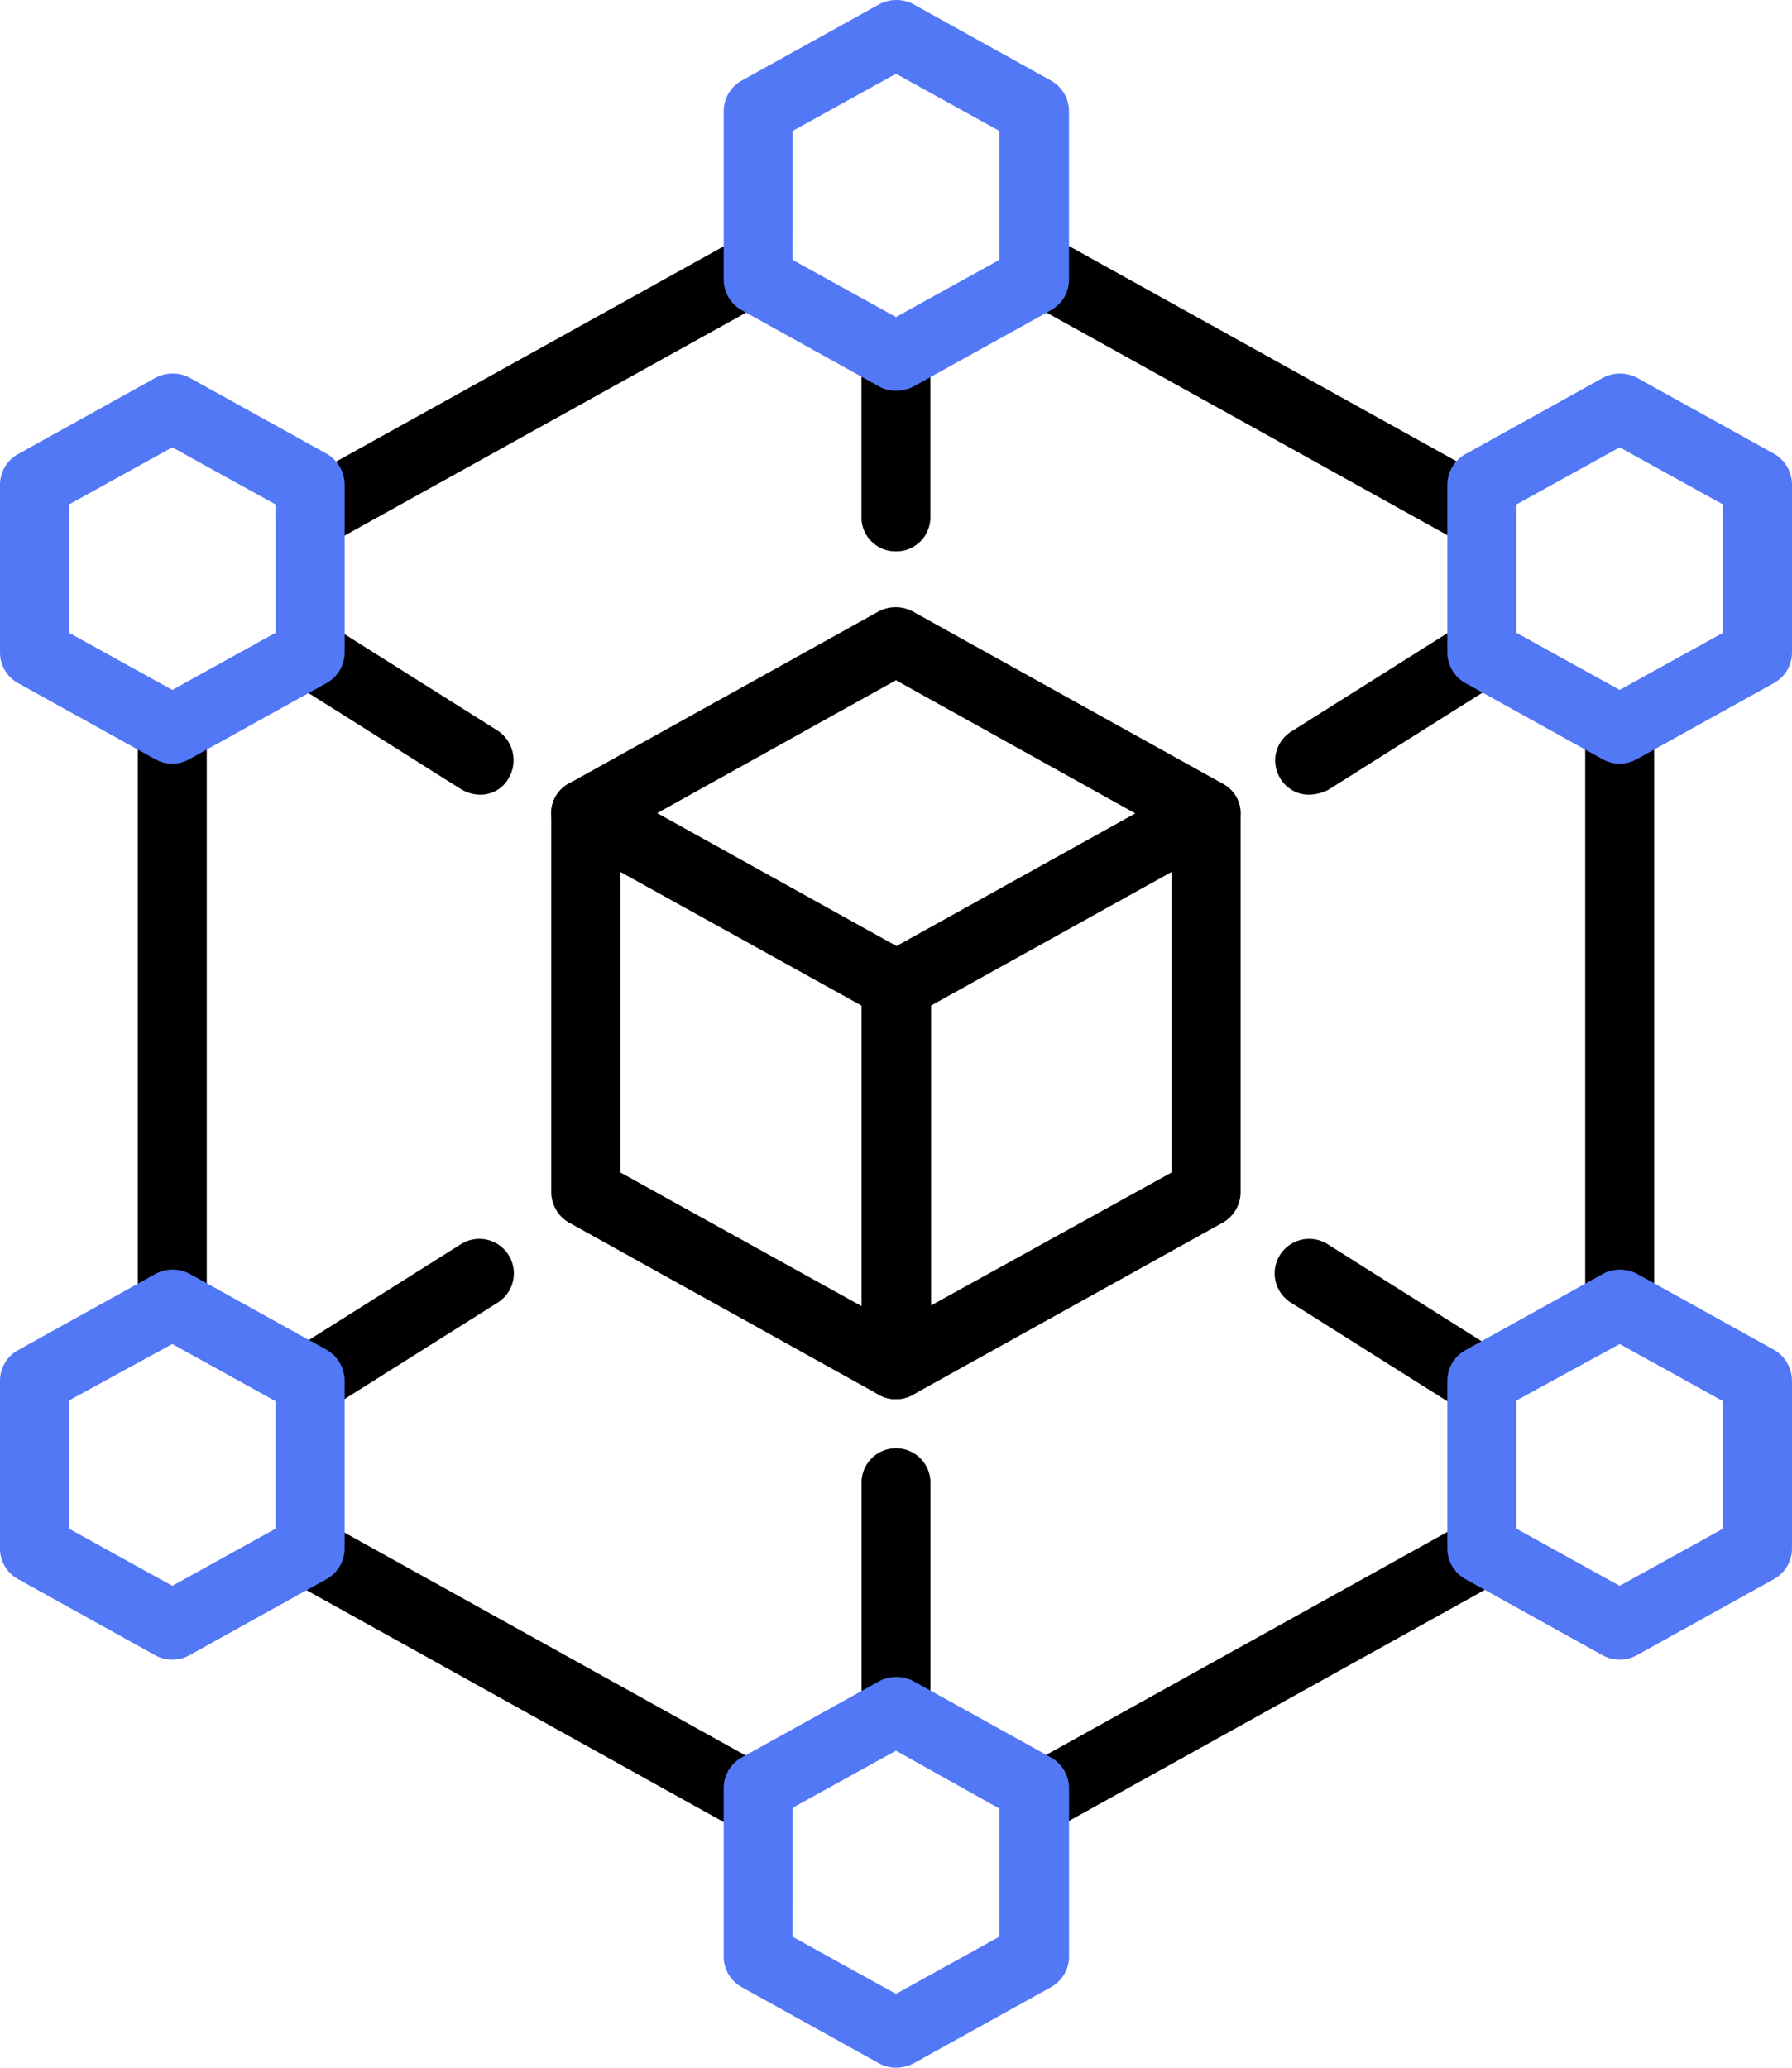
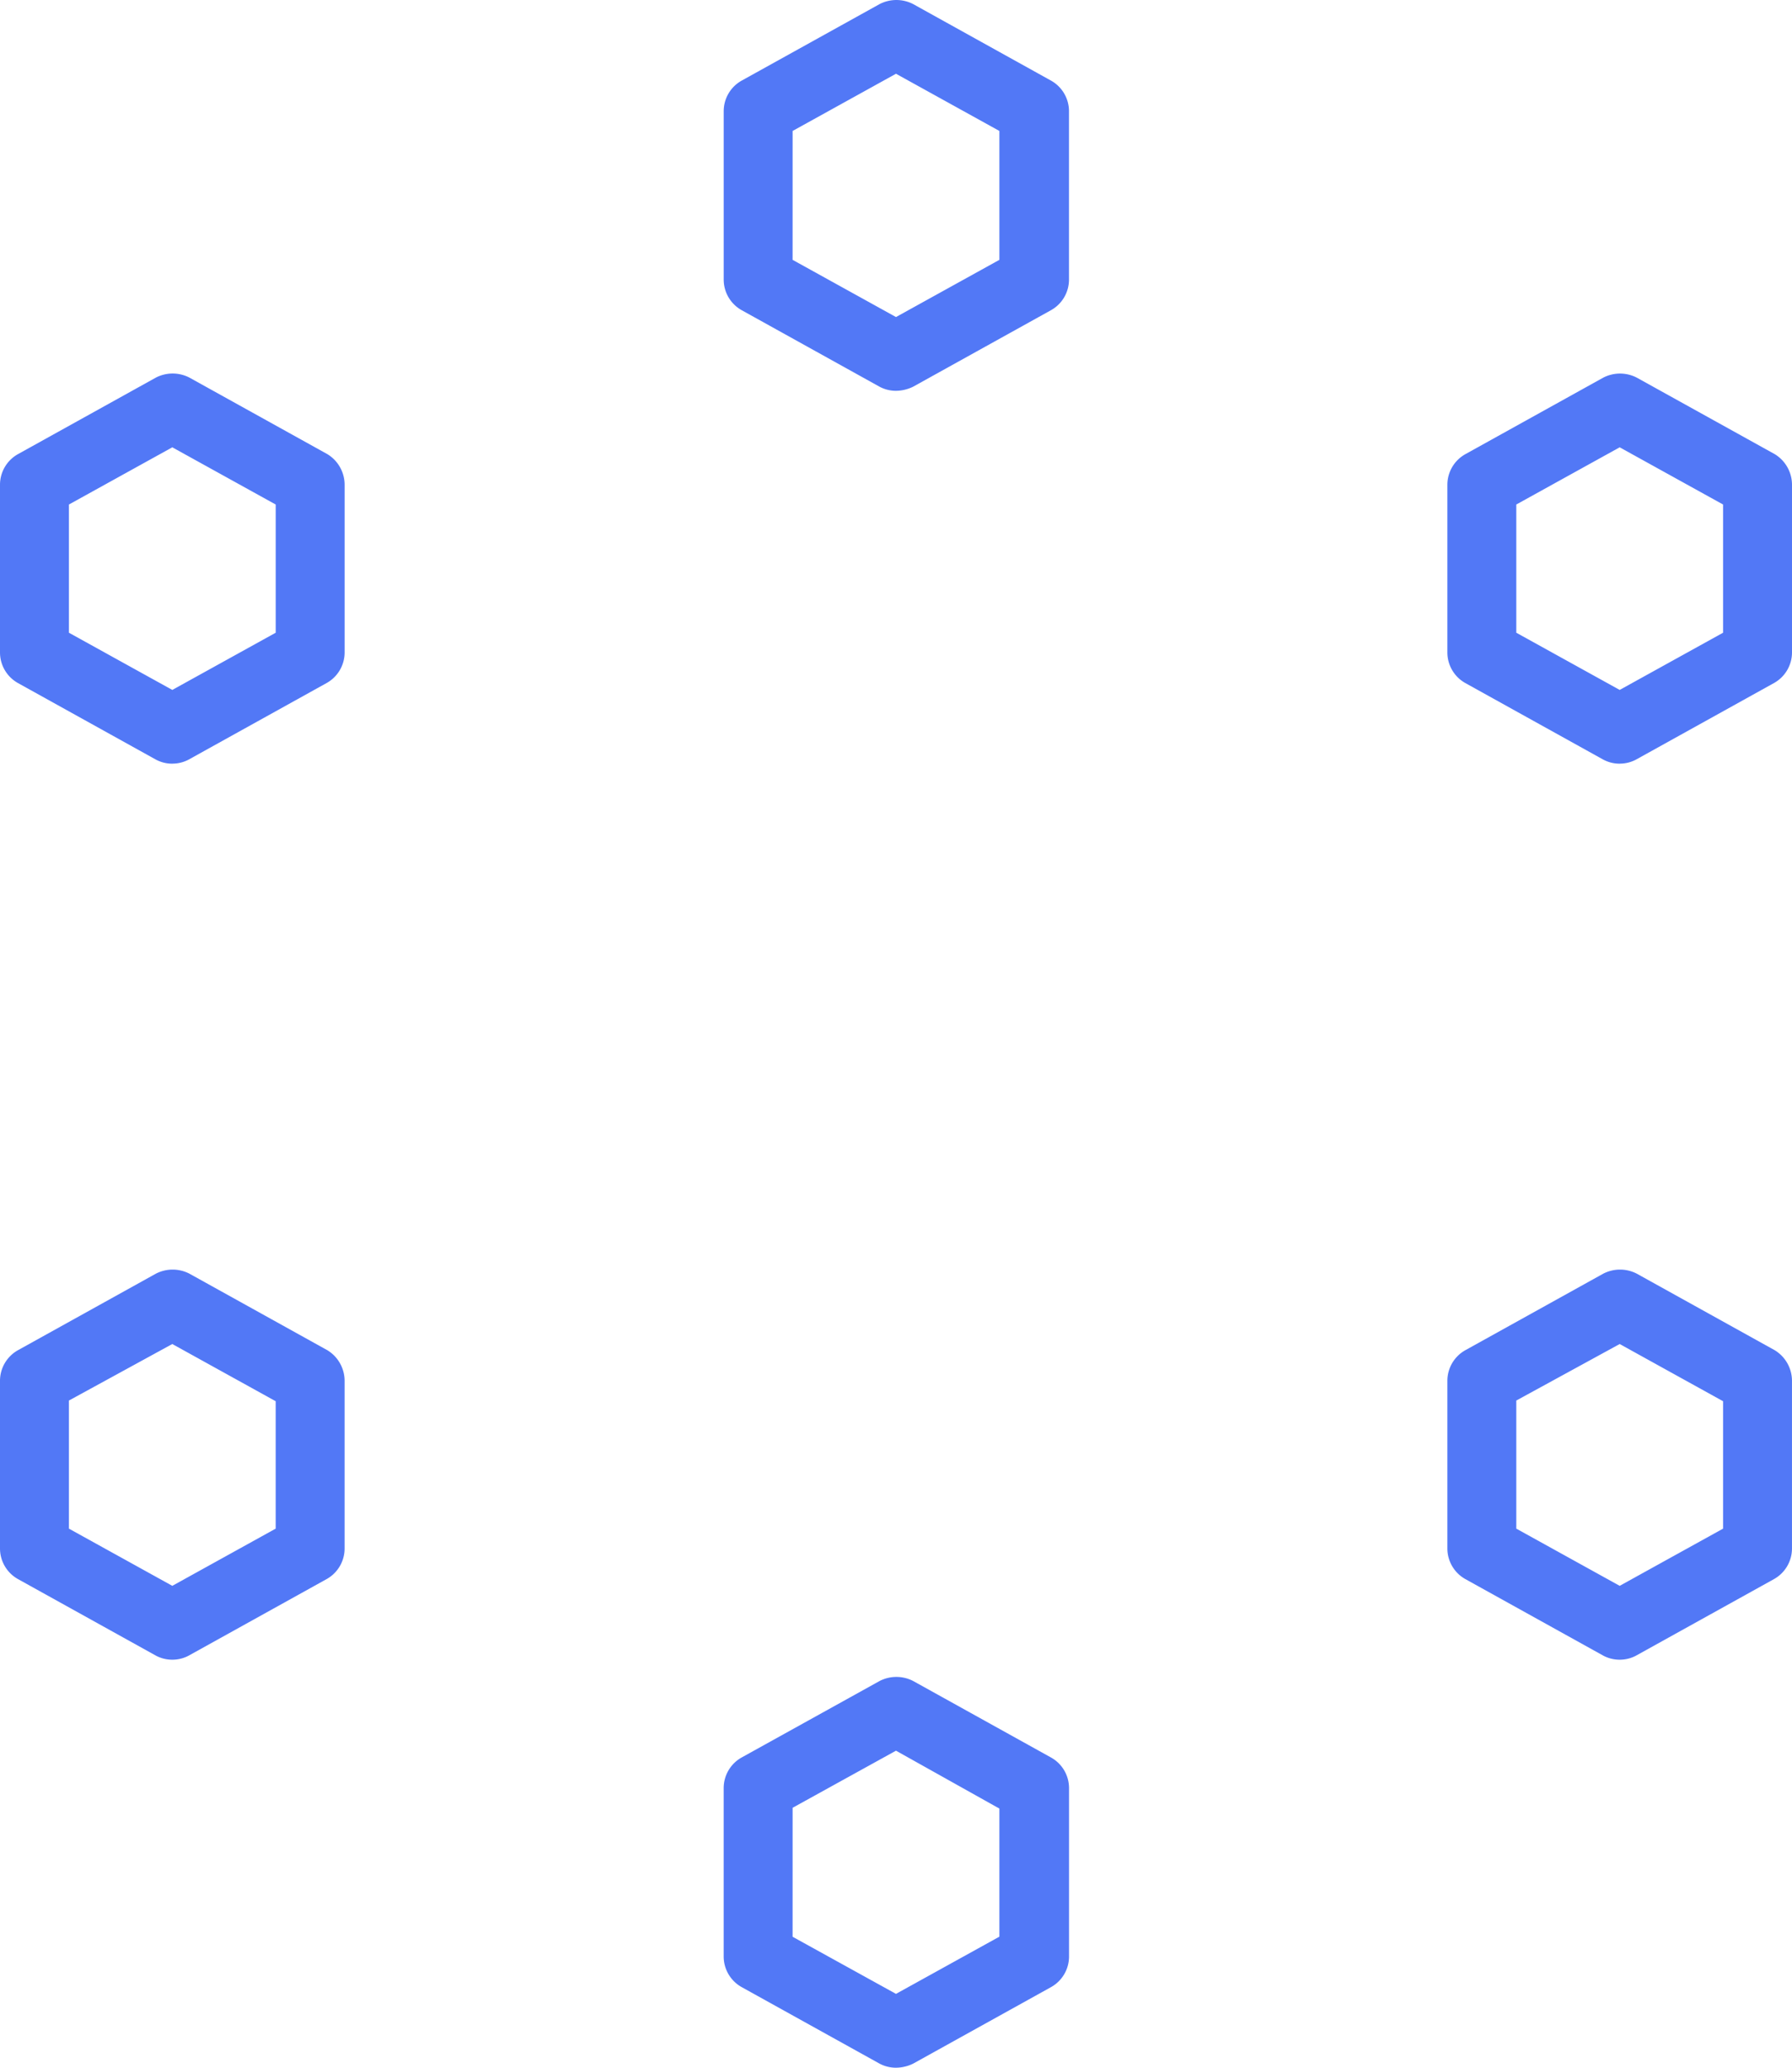
<svg xmlns="http://www.w3.org/2000/svg" width="80.889" height="93.333" viewBox="0 0 80.889 93.333">
  <g id="Group_6" data-name="Group 6" transform="translate(-3 -1)">
-     <path id="Path_27" data-name="Path 27" d="M71.889,54.323a1.54,1.54,0,0,1-1.556-1.556V26.821a1.556,1.556,0,0,1,3.111,0V52.768A1.54,1.54,0,0,1,71.889,54.323ZM45.444,76.786a1.524,1.524,0,0,1-1.369-.809,1.565,1.565,0,0,1,.591-2.116L65.044,62.537a1.553,1.553,0,0,1,1.524,2.707L46.191,76.568a1.307,1.307,0,0,1-.747.218ZM33,76.786a1.563,1.563,0,0,1-.747-.187L11.876,65.275A1.553,1.553,0,0,1,13.4,62.568L33.778,73.892a1.538,1.538,0,0,1,.591,2.116A1.556,1.556,0,0,1,33,76.786ZM6.556,54.323A1.54,1.54,0,0,1,5,52.768V26.821a1.556,1.556,0,0,1,3.111,0V52.768A1.54,1.54,0,0,1,6.556,54.323ZM12.778,18.7a1.54,1.54,0,0,1-.747-2.893L32.253,4.577a1.545,1.545,0,0,1,2.116.591,1.565,1.565,0,0,1-.591,2.116L13.556,18.515a1.784,1.784,0,0,1-.778.187Zm52.889,0a1.563,1.563,0,0,1-.747-.187L44.7,7.284a1.56,1.56,0,0,1,1.493-2.738L66.413,15.777A1.538,1.538,0,0,1,67,17.892,1.443,1.443,0,0,1,65.667,18.7ZM53.222,32.172a1.563,1.563,0,0,1-.747-.187L39.222,24.612,25.969,31.986a1.553,1.553,0,1,1-1.524-2.707l14-7.778a1.649,1.649,0,0,1,1.524,0l14,7.778a1.538,1.538,0,0,1,.591,2.116A1.47,1.47,0,0,1,53.222,32.172Z" transform="translate(4.222 7.094)" />
-     <path id="Path_28" data-name="Path 28" d="M17.062,40.285a1.524,1.524,0,0,1-1.369-.809,1.565,1.565,0,0,1,.591-2.116l13.222-7.311V16.485l-11.7,6.5a1.553,1.553,0,1,1-1.524-2.707l14-7.778a1.547,1.547,0,0,1,1.556.031,1.457,1.457,0,0,1,.778,1.307V30.951a1.583,1.583,0,0,1-.809,1.369l-14,7.778A1.563,1.563,0,0,1,17.062,40.285Z" transform="translate(26.383 23.871)" />
-     <path id="Path_29" data-name="Path 29" d="M35,53.6a1.563,1.563,0,0,1-.747-.187l-14-7.778a1.584,1.584,0,0,1-.809-1.369V27.156a1.5,1.5,0,0,1,.778-1.338,1.623,1.623,0,0,1,1.556-.031l14,7.778a1.583,1.583,0,0,1,.809,1.369V52.044A1.578,1.578,0,0,1,35,53.6ZM22.559,43.364,33.448,49.4V35.836L22.559,29.8ZM35,68.751A1.54,1.54,0,0,1,33.448,67.2V57.333a1.556,1.556,0,0,1,3.111,0V67.2A1.56,1.56,0,0,1,35,68.751ZM53.67,26.316a1.5,1.5,0,0,1-1.307-.716,1.54,1.54,0,0,1,.5-2.147l7.653-4.822a1.558,1.558,0,0,1,1.649,2.644L54.51,26.1A2.1,2.1,0,0,1,53.67,26.316Zm-37.458,0a1.742,1.742,0,0,1-.84-.249L7.719,21.244A1.558,1.558,0,0,1,9.368,18.6l7.653,4.822a1.6,1.6,0,0,1,.5,2.147A1.462,1.462,0,0,1,16.212,26.316Zm45.111,28a1.742,1.742,0,0,1-.84-.249L52.83,49.244A1.558,1.558,0,0,1,54.479,46.6l7.653,4.822a1.6,1.6,0,0,1,.5,2.147,1.462,1.462,0,0,1-1.307.747Zm-52.764,0A1.5,1.5,0,0,1,7.252,53.6a1.587,1.587,0,0,1,.467-2.178L15.372,46.6a1.558,1.558,0,0,1,1.649,2.644L9.368,54.067A1.542,1.542,0,0,1,8.559,54.316ZM35,15.333a1.54,1.54,0,0,1-1.556-1.556V7.556a1.556,1.556,0,0,1,3.111,0v6.222A1.54,1.54,0,0,1,35,15.333Z" transform="translate(8.441 10.556)" />
    <path id="Path_26" data-name="Path 26" d="M43.444,94.333a1.563,1.563,0,0,1-.747-.187l-6.222-3.453a1.584,1.584,0,0,1-.809-1.369V81.7a1.583,1.583,0,0,1,.809-1.369L42.7,76.88a1.649,1.649,0,0,1,1.524,0l6.222,3.453a1.583,1.583,0,0,1,.809,1.369v7.622a1.583,1.583,0,0,1-.809,1.369l-6.222,3.453A1.784,1.784,0,0,1,43.444,94.333Zm-4.667-5.911L43.444,91l4.667-2.582V82.636l-4.667-2.613L38.778,82.6ZM76.111,75.916a1.563,1.563,0,0,1-.747-.187l-6.222-3.453a1.584,1.584,0,0,1-.809-1.369V63.316a1.583,1.583,0,0,1,.809-1.369l6.222-3.453a1.649,1.649,0,0,1,1.524,0l6.222,3.453a1.621,1.621,0,0,1,.778,1.369v7.591a1.583,1.583,0,0,1-.809,1.369l-6.222,3.453A1.563,1.563,0,0,1,76.111,75.916ZM71.444,70l4.667,2.582L80.778,70V64.249l-4.667-2.582-4.667,2.551ZM10.778,75.916a1.563,1.563,0,0,1-.747-.187L3.809,72.276A1.584,1.584,0,0,1,3,70.907V63.316a1.583,1.583,0,0,1,.809-1.369l6.222-3.453a1.649,1.649,0,0,1,1.524,0l6.222,3.453a1.621,1.621,0,0,1,.778,1.369v7.591a1.583,1.583,0,0,1-.809,1.369l-6.222,3.453A1.563,1.563,0,0,1,10.778,75.916ZM6.111,70l4.667,2.582L15.444,70V64.249l-4.667-2.582L6.111,64.218ZM43.444,18.64a1.563,1.563,0,0,1-.747-.187L36.476,15a1.584,1.584,0,0,1-.809-1.369V6.009a1.583,1.583,0,0,1,.809-1.369L42.7,1.187a1.649,1.649,0,0,1,1.524,0L50.444,4.64a1.583,1.583,0,0,1,.809,1.369v7.622A1.583,1.583,0,0,1,50.444,15l-6.222,3.453A1.784,1.784,0,0,1,43.444,18.64Zm-4.667-5.911,4.667,2.582,4.667-2.582V6.911L43.444,4.329,38.778,6.911ZM76.111,35.471a1.563,1.563,0,0,1-.747-.187l-6.222-3.453a1.584,1.584,0,0,1-.809-1.369V22.871a1.583,1.583,0,0,1,.809-1.369l6.222-3.453a1.649,1.649,0,0,1,1.524,0L83.111,21.5a1.621,1.621,0,0,1,.778,1.369v7.591a1.583,1.583,0,0,1-.809,1.369l-6.222,3.453a1.563,1.563,0,0,1-.747.187ZM71.444,29.56l4.667,2.582,4.667-2.582V23.773l-4.667-2.582-4.667,2.582ZM10.778,35.471a1.563,1.563,0,0,1-.747-.187L3.809,31.831A1.584,1.584,0,0,1,3,30.462V22.871A1.583,1.583,0,0,1,3.809,21.5l6.222-3.453a1.649,1.649,0,0,1,1.524,0L17.778,21.5a1.621,1.621,0,0,1,.778,1.369v7.591a1.583,1.583,0,0,1-.809,1.369l-6.222,3.453a1.563,1.563,0,0,1-.747.187ZM6.111,29.56l4.667,2.582,4.667-2.582V23.773l-4.667-2.582L6.111,23.773Z" fill="#5278f6" />
  </g>
</svg>